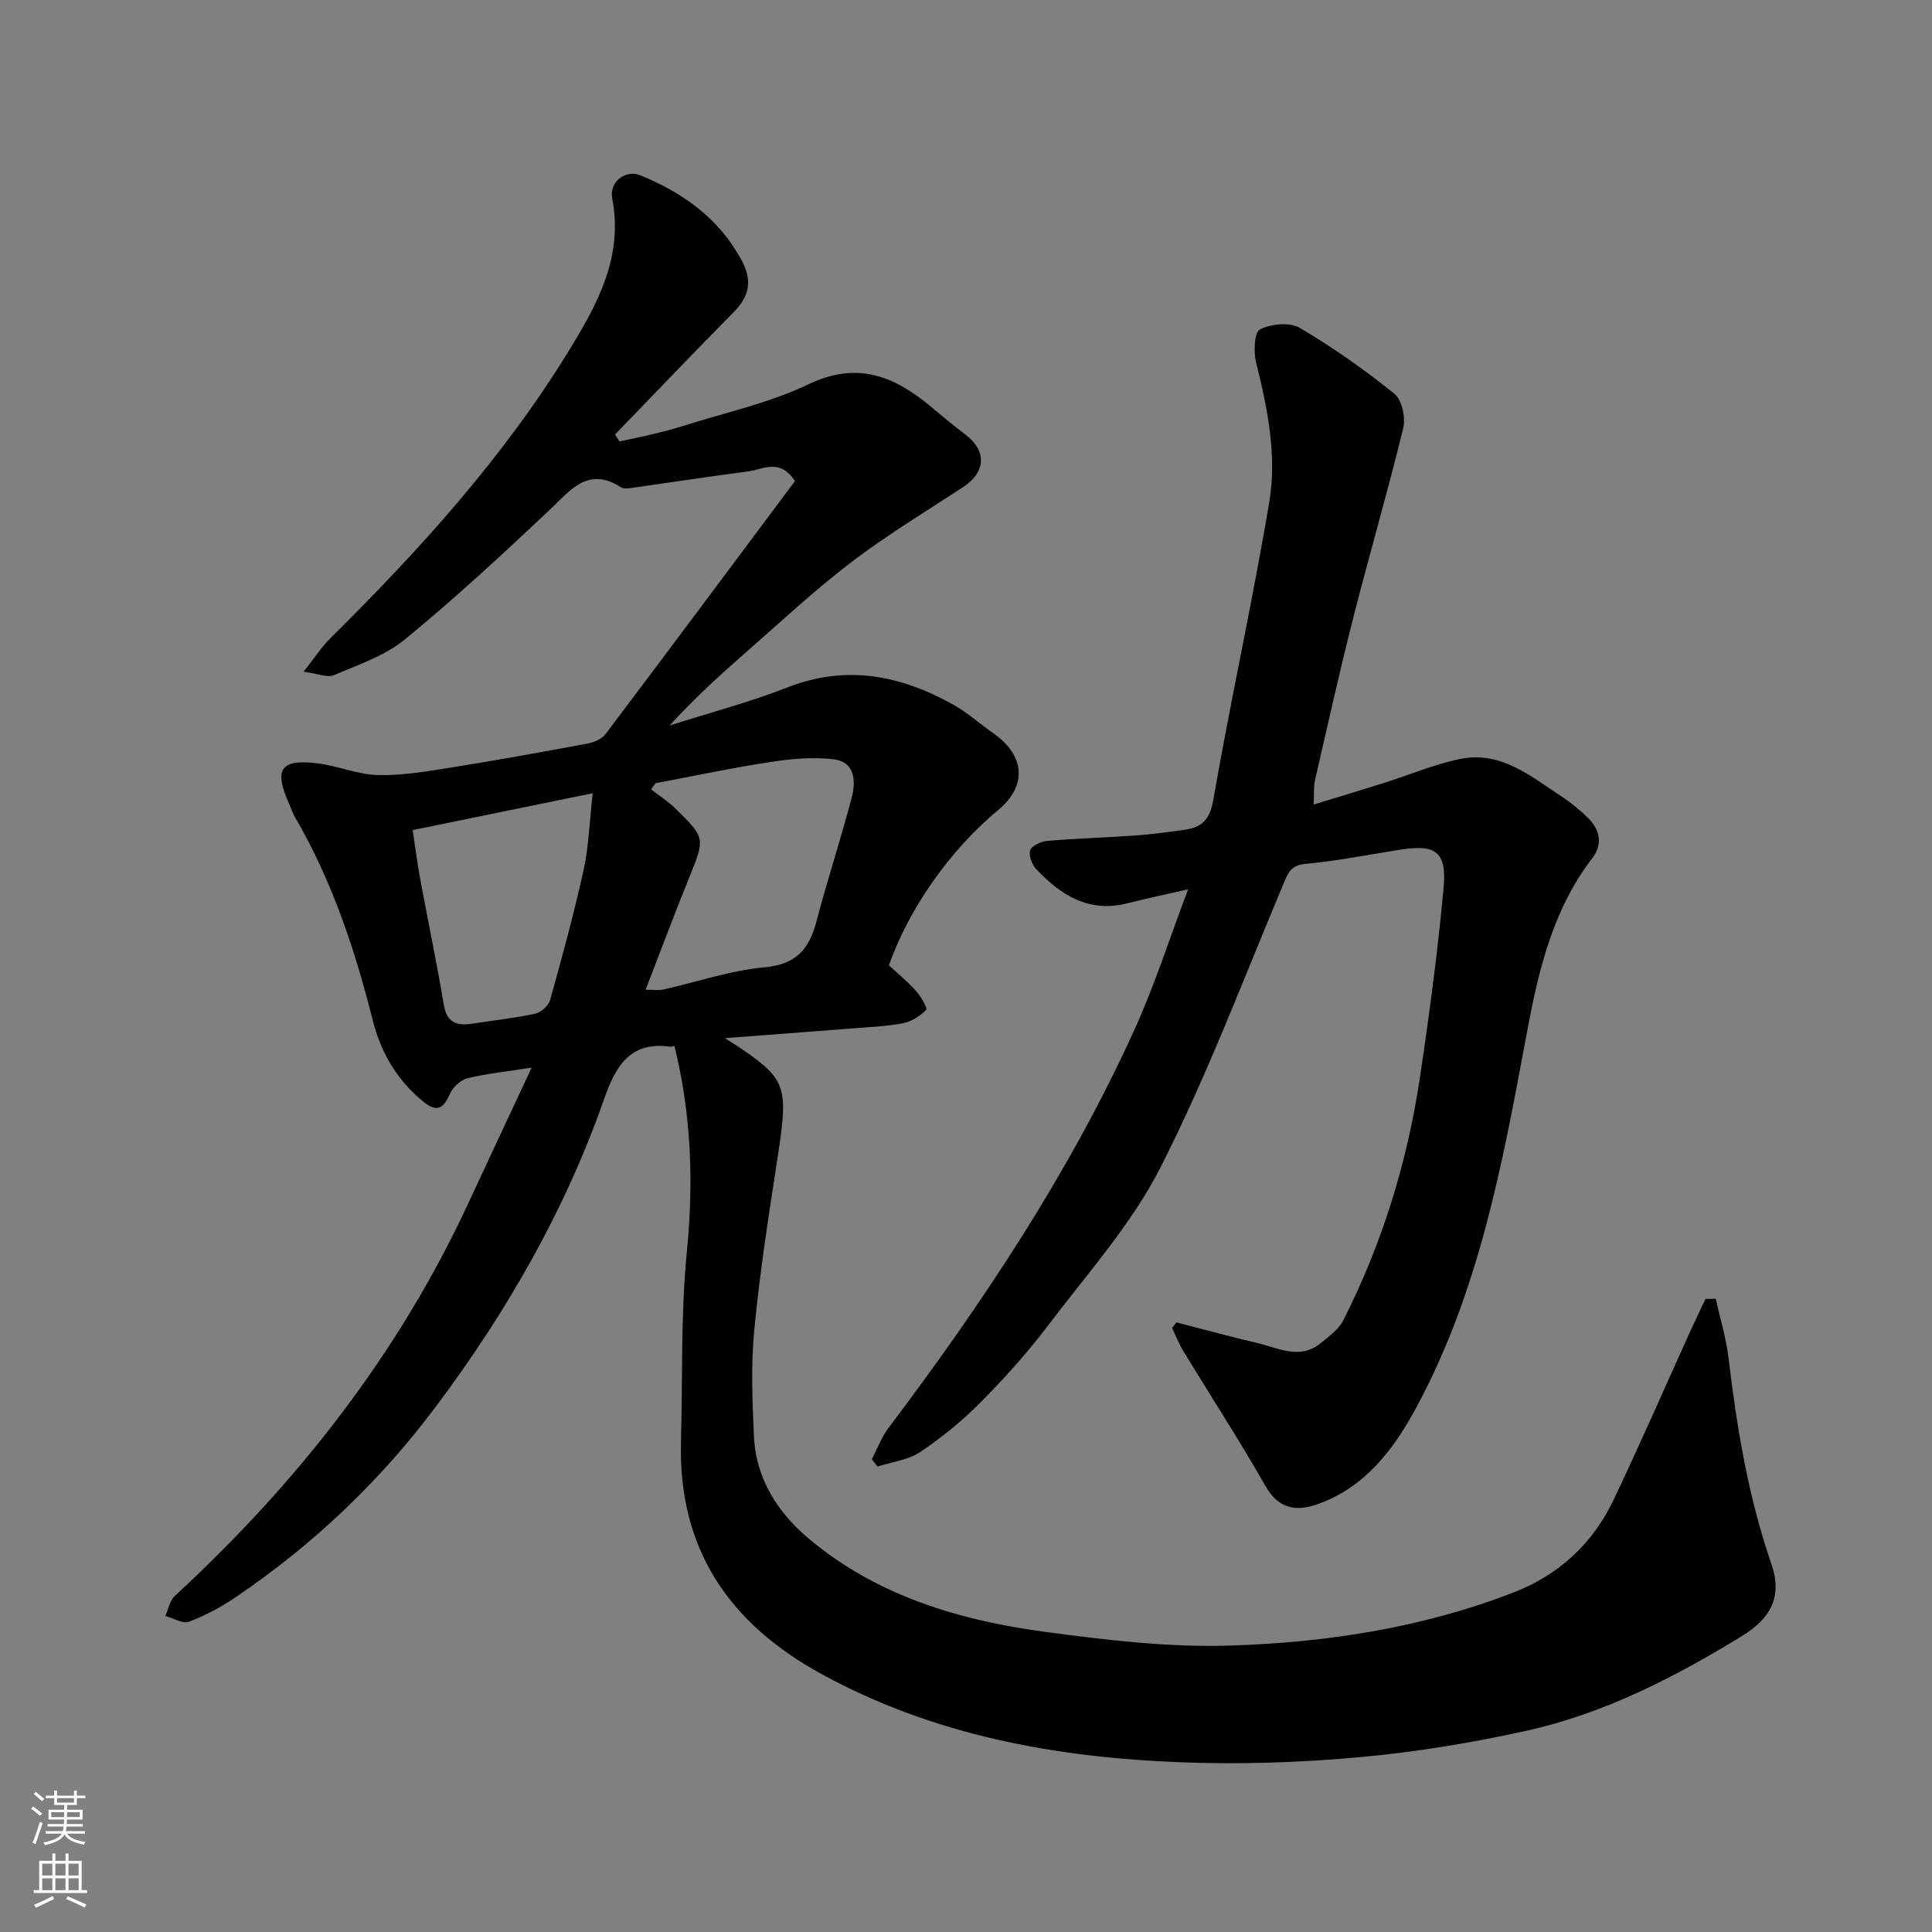
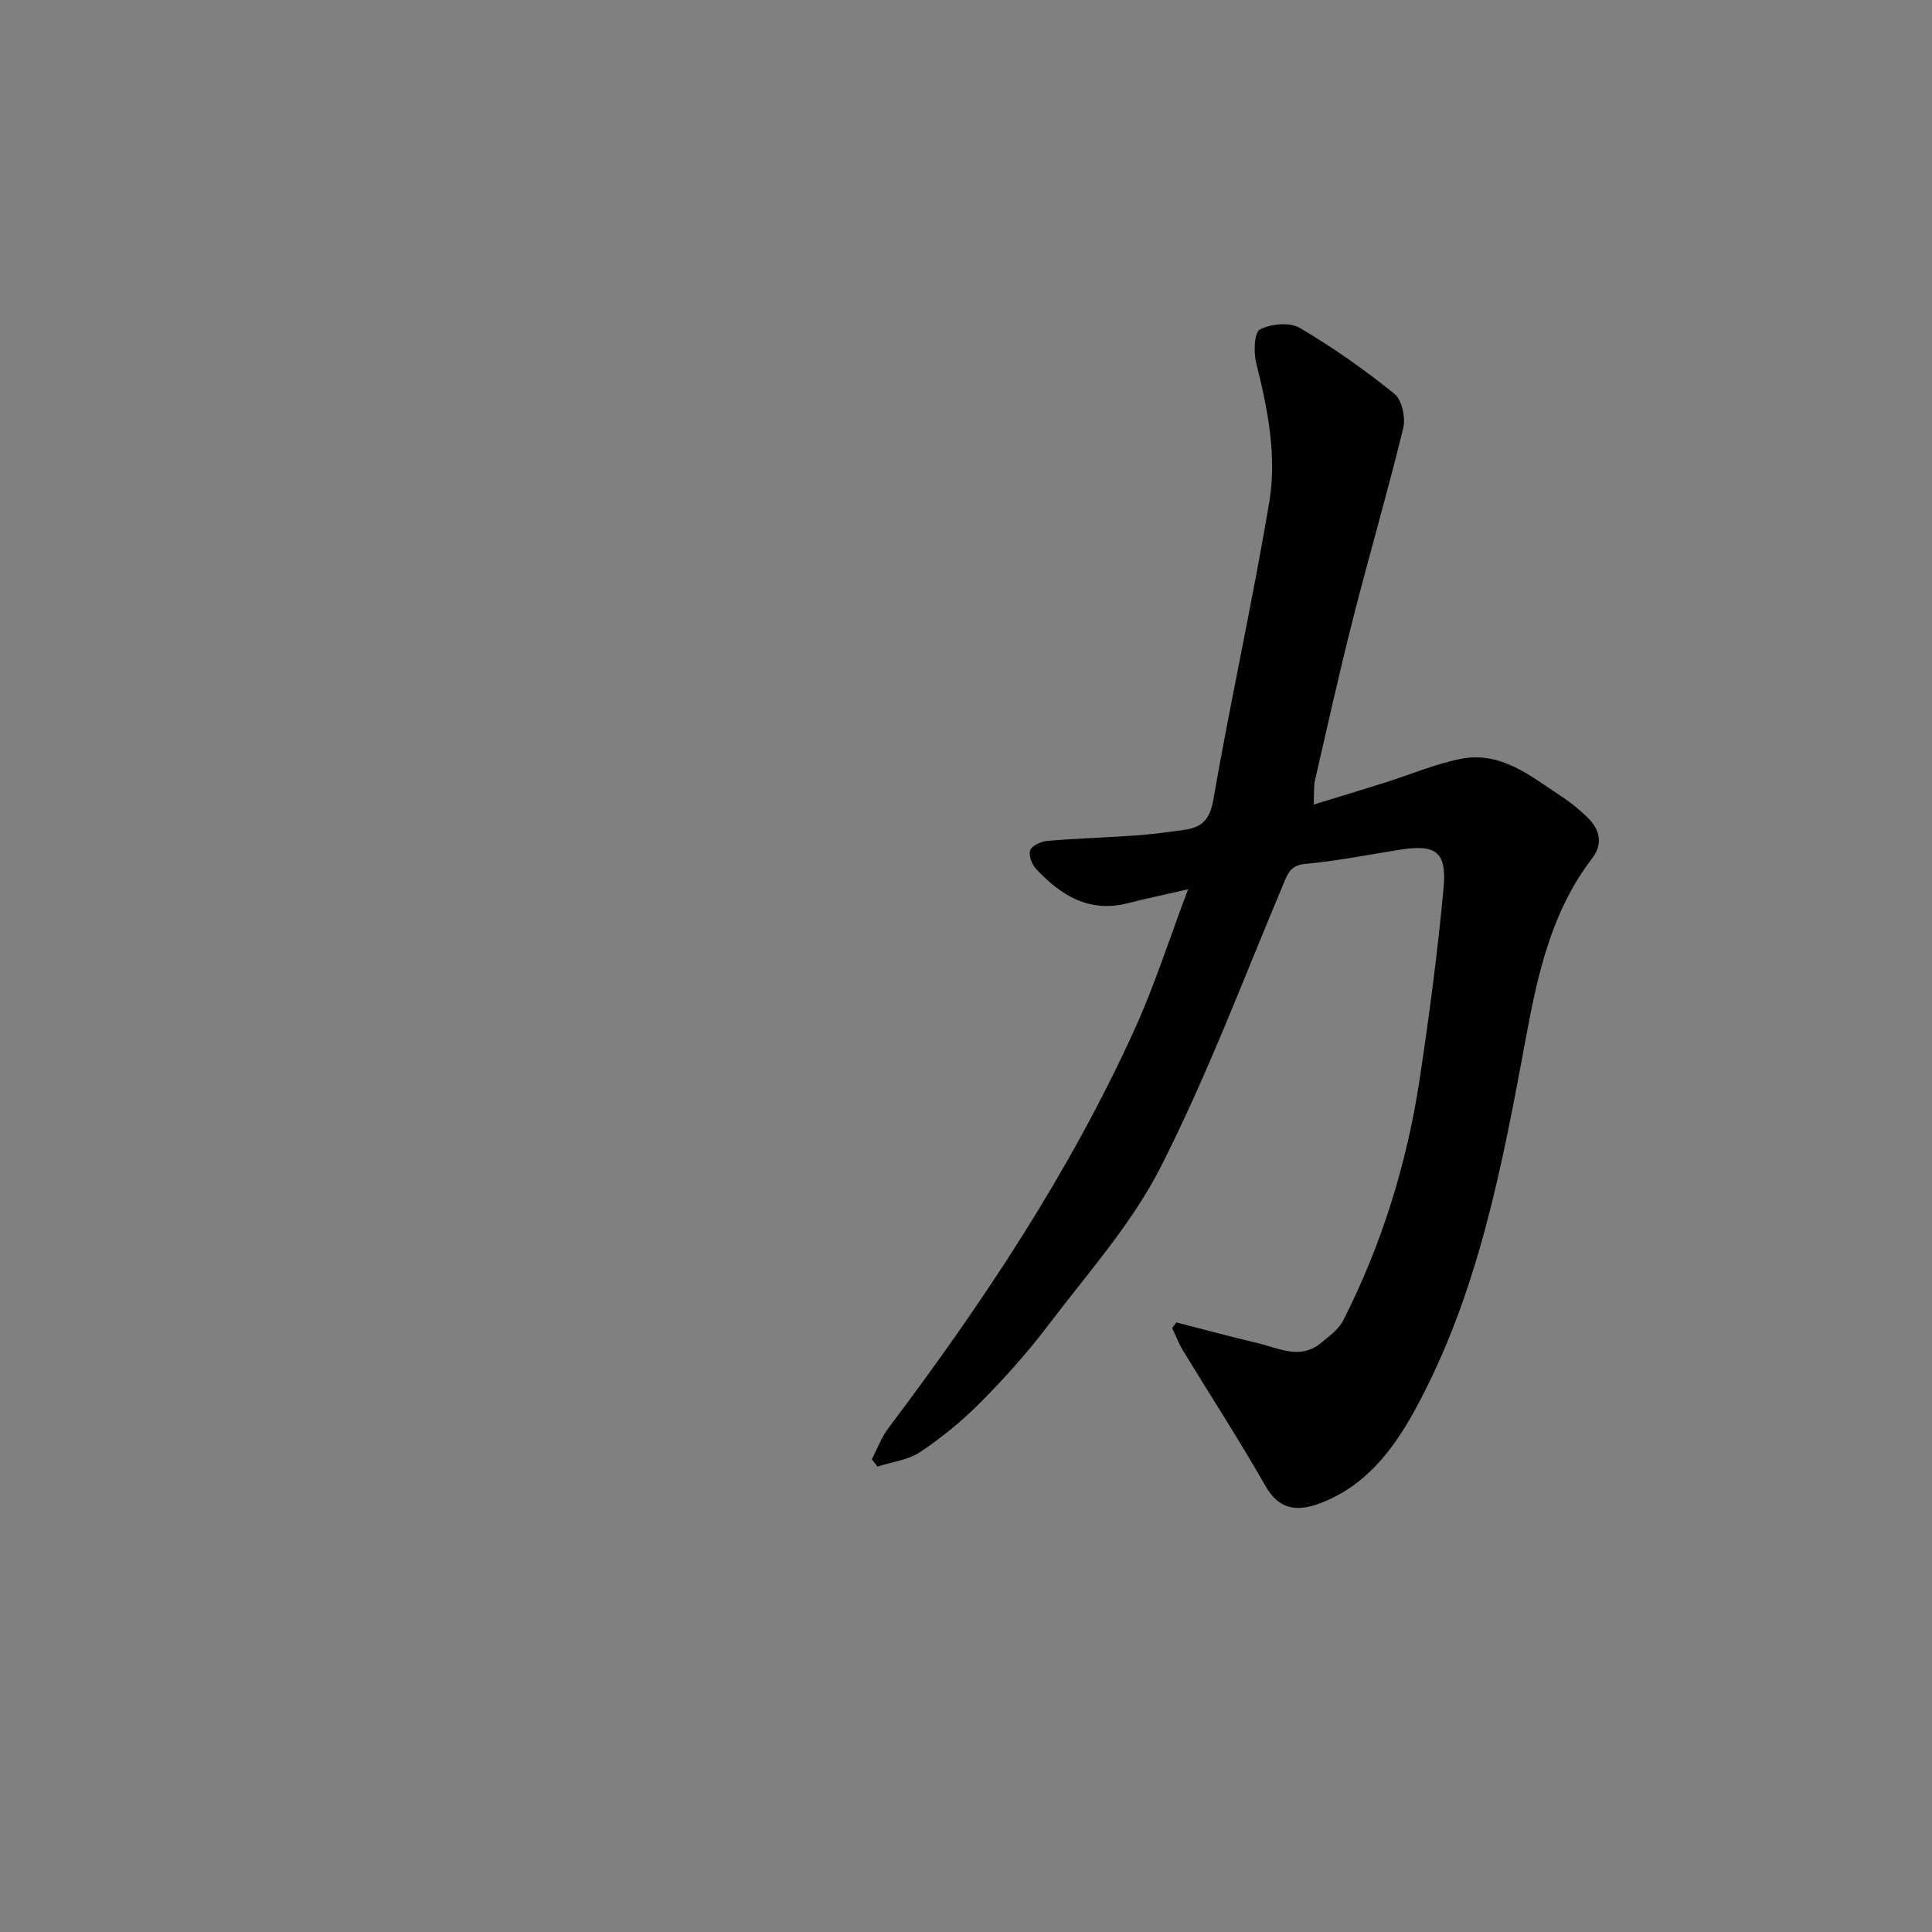
<svg xmlns="http://www.w3.org/2000/svg" enable-background="new 0 0 400 400" viewBox="0 0 400 400">
  <rect x="0" y="0" width="400" height="400" fill="#808080" stroke="none" />
-   <path d="m355.22 268.88c.91 4.1 2.17 8.15 2.66 12.3 1.72 14.44 4.07 28.69 8.84 42.54 2.34 6.78.02 11.27-6.11 15.03-13.96 8.56-28.5 16.02-44.56 19.58-11.45 2.54-23.13 4.45-34.81 5.5-12.2 1.1-24.54 1.5-36.78 1.03-26.02-1-51.28-5.59-74.52-18.35-19.05-10.47-29.56-25.89-28.95-48.1.36-13.1-.07-26.27 1.22-39.28 1.43-14.44.91-28.52-2.58-42.59-.32.07-.59.21-.83.17-8.51-1.21-11.41 4.23-13.79 11.01-8.06 22.99-20.11 43.88-34.64 63.33-11.63 15.57-25.59 28.83-41.71 39.72-2.96 2-6.19 3.74-9.53 4.98-1.31.49-3.25-.73-4.9-1.18.63-1.39.91-3.17 1.94-4.12 25.33-23.38 46.28-50.01 60.84-81.44 4.24-9.15 8.54-18.28 13.06-27.96-4.81.75-9.11 1.18-13.27 2.19-1.45.35-3.1 1.91-3.7 3.33-1.68 3.96-3.49 3.24-6.11.97-5.03-4.35-8.17-9.82-9.77-16.14-3.72-14.74-8.46-29.06-16.17-42.26-.49-.84-.78-1.79-1.18-2.69-3.24-7.23-1.82-9.37 5.97-8.39 4.18.52 8.26 2.31 12.42 2.41 4.99.12 10.03-.75 15-1.54 9.5-1.51 18.96-3.23 28.42-4.99 1.33-.25 2.93-.96 3.71-1.98 13.17-17.45 26.22-34.98 39.2-52.36-3.17-4.83-6.65-2.39-9.73-1.99-7.93 1.03-15.84 2.25-23.77 3.36-.82.11-1.87.32-2.47-.06-6.95-4.45-10.54.62-14.91 4.74-9.73 9.16-19.55 18.27-29.88 26.73-4.15 3.4-9.65 5.25-14.7 7.41-1.34.57-3.32-.33-6.27-.72 2.33-2.95 3.72-5.13 5.51-6.9 18.41-18.22 35.77-37.34 49.38-59.51 5.89-9.59 11.34-19.43 9.01-31.53-.67-3.5 2.72-6.11 5.91-4.8 8.83 3.64 16.28 8.95 20.93 17.67 2.21 4.15 1.53 7.36-1.68 10.61-8.28 8.37-16.41 16.89-24.59 25.35.31.48.62.96.92 1.43 2.19-.47 4.4-.9 6.58-1.43 2.21-.53 4.42-1.08 6.59-1.77 8.69-2.77 17.78-4.71 25.93-8.61 10.22-4.9 17.92-1.66 25.53 4.74 2.26 1.9 4.54 3.8 6.9 5.57 4.61 3.47 4.38 7.86-.49 11.03-7.78 5.08-15.75 9.92-23.13 15.54-7.57 5.78-14.56 12.33-21.74 18.61-5.42 4.75-10.75 9.6-15.79 15.14 8.15-2.6 16.46-4.79 24.42-7.89 12.21-4.77 23.44-2.51 34.32 3.58 2.98 1.67 5.57 4.02 8.38 5.99 6.51 4.57 6.9 10.84.94 15.79-9.98 8.29-18.48 20.34-22.65 32.18 1.85 1.72 3.87 3.36 5.58 5.28 1.02 1.14 2.46 3.59 2.15 3.92-1.26 1.29-3.05 2.46-4.82 2.79-3.54.67-7.18.8-10.78 1.09-8.36.66-16.72 1.28-26.09 2 1.61 1.03 2.44 1.54 3.25 2.09 9.83 6.62 9.85 8.38 7.55 23.35-1.79 11.63-3.6 23.29-4.72 34.99-.7 7.3-.4 14.73-.06 22.08.4 8.69 4.97 15.74 11.27 21.05 14.03 11.81 31.09 16.96 48.87 19.34 12.7 1.7 25.6 3.26 38.35 2.86 20.1-.62 40.05-3.7 58.96-11.07 9.14-3.56 16.19-10.04 20.46-18.97 5.55-11.62 10.68-23.45 16.01-35.18 1-2.19 2.05-4.36 3.08-6.54.69 0 1.41-.03 2.12-.06zm-219.5-106.72c-.31.42-.62.85-.92 1.27 1.69 1.32 3.53 2.49 5.05 3.98 6.26 6.14 6.14 6.14 2.76 14.48-3.03 7.47-5.85 15.02-8.94 23.02 1.69 0 2.7.18 3.63-.03 6.98-1.56 13.88-3.97 20.93-4.6 6.55-.59 9.29-3.71 10.8-9.49 2.26-8.63 5.08-17.12 7.33-25.75.87-3.34.65-7.31-3.78-7.84-4.21-.5-8.62-.12-12.84.53-8.04 1.22-16.02 2.92-24.02 4.43zm-50.28 9.7c.59 3.88.99 7.09 1.58 10.26 1.6 8.64 3.42 17.23 4.86 25.89.63 3.76 2.72 4.42 5.9 3.93 4.35-.67 8.74-1.14 13.04-2.07 1.21-.26 2.75-1.67 3.08-2.85 2.49-8.92 4.94-17.86 6.93-26.9 1.07-4.84 1.21-9.88 1.88-15.89-13.51 2.77-25.41 5.2-37.27 7.63z" fill="#010000" />
  <path d="m243.56 273.79c5.62 1.44 11.22 2.97 16.87 4.3 4.31 1.02 8.72 3.49 12.99.01 1.72-1.4 3.73-2.85 4.69-4.74 8.02-15.81 13.21-32.59 15.84-50.09 1.97-13.11 3.72-26.27 4.93-39.46.69-7.55-1.67-9.08-9.22-7.86-6.45 1.04-12.88 2.29-19.37 2.91-2.71.26-3.43 1.42-4.34 3.59-8.35 19.82-15.92 40.04-25.64 59.17-5.99 11.8-15.16 22.02-23.24 32.7-4.26 5.63-9.02 10.94-14 15.97-3.79 3.83-8.05 7.32-12.53 10.32-2.5 1.68-5.88 2.06-8.86 3.03-.39-.51-.79-1.01-1.18-1.52 1.14-2.17 1.99-4.54 3.45-6.47 19.52-25.89 37.43-52.79 50.89-82.38 4.23-9.3 7.34-19.1 11.14-29.15-4.45 1.02-8.51 1.87-12.53 2.89-8 2.04-13.86-1.67-18.96-7.13-.87-.93-1.59-2.88-1.18-3.87s2.28-1.81 3.57-1.92c6.08-.51 12.2-.68 18.29-1.12 3.43-.25 6.86-.7 10.26-1.2 3.56-.53 5.09-2.22 5.79-6.27 3.57-20.55 8.11-40.93 11.56-61.5 1.62-9.63-.31-19.33-2.7-28.84-.56-2.23-.41-6.34.77-6.95 2.27-1.17 6.16-1.55 8.24-.33 6.86 4.03 13.43 8.67 19.63 13.67 1.56 1.26 2.32 4.94 1.8 7.11-3.23 13.25-7.07 26.36-10.43 39.58-2.81 11.04-5.27 22.17-7.83 33.27-.29 1.24-.16 2.58-.28 5.06 5.26-1.61 9.96-3.02 14.64-4.5 5.26-1.66 10.41-3.87 15.78-4.95 8.39-1.68 14.59 3.65 20.99 7.84 1.91 1.25 3.7 2.74 5.34 4.34 2.55 2.48 3.16 5.47.91 8.41-8.34 10.86-11.22 23.71-13.64 36.75-4.95 26.61-9.84 53.26-23.02 77.4-4.59 8.4-10.34 15.9-19.76 19.41-4.5 1.68-8.35 1.44-11.22-3.61-5.4-9.49-11.36-18.65-17.04-27.99-.9-1.49-1.53-3.14-2.29-4.72.3-.39.6-.78.89-1.16z" fill="#010000" />
  <g fill="#fafbfa">
-     <path d="m6.44 374.46.42-.45c.65.47 1.27.95 1.85 1.44l-.45.49c-.65-.56-1.25-1.06-1.82-1.48m.93 7.33-.63-.26c.55-1.36 1.05-2.8 1.52-4.33.19.1.38.19.59.27-.46 1.29-.95 2.73-1.48 4.32m-.38-10.38.44-.42c.43.34 1.01.82 1.74 1.44l-.49.49c-.53-.51-1.09-1.01-1.69-1.51m2.5.35h1.72v-1.04h.59v1.04h3.52v-1.04h.59v1.04h1.75v.53h-1.75v1.42h-2.03v.97h3.22v2.03h-3.24c0 .35-.01.66-.03.93h3.32v.53h-3.37c-.03.27-.08.58-.15.94h3.96v.53h-3.71c.67.92 1.93 1.48 3.79 1.68-.13.24-.23.44-.29.59-2.13-.38-3.48-1.08-4.04-2.12-.43.97-1.77 1.72-4.03 2.23-.09-.19-.2-.37-.33-.55 2.1-.42 3.37-1.03 3.81-1.83h-3.36v-.53h3.58c.08-.29.13-.61.16-.94h-3.33v-.53h3.39c.02-.27.04-.58.04-.93h-3.23v-2.03h3.25v-.97h-2.07v-1.42h-1.73zm1.12 3.44v1h2.65c.01-.3.02-.44.01-.4v-.25-.35zm1.19-2h3.52v-.91h-3.52zm4.71 2h-2.63v.59c0 .15-.01.28-.01.4h2.64z" />
-     <path d="m13.56 383.74h.63v1.52h2.72v6.07h1.13v.6h-11.06v-.6h1.13v-6.07h2.73v-1.52h.63v1.52h2.1v-1.52zm-2.69 8.83.38.56c-1.24.63-2.53 1.25-3.85 1.85-.1-.21-.21-.42-.34-.63 1.36-.55 2.63-1.15 3.81-1.78m-2.13-4.27h2.1v-2.45h-2.1zm0 3.04h2.1v-2.46h-2.1zm2.72-3.04h2.1v-2.45h-2.1zm0 3.04h2.1v-2.46h-2.1zm6.07 3.6c-1.41-.71-2.7-1.3-3.86-1.78l.35-.56c1.45.62 2.75 1.19 3.88 1.72zm-1.25-9.09h-2.1v2.45h2.1zm-2.09 5.49h2.1v-2.46h-2.1z" />
-   </g>
+     </g>
</svg>